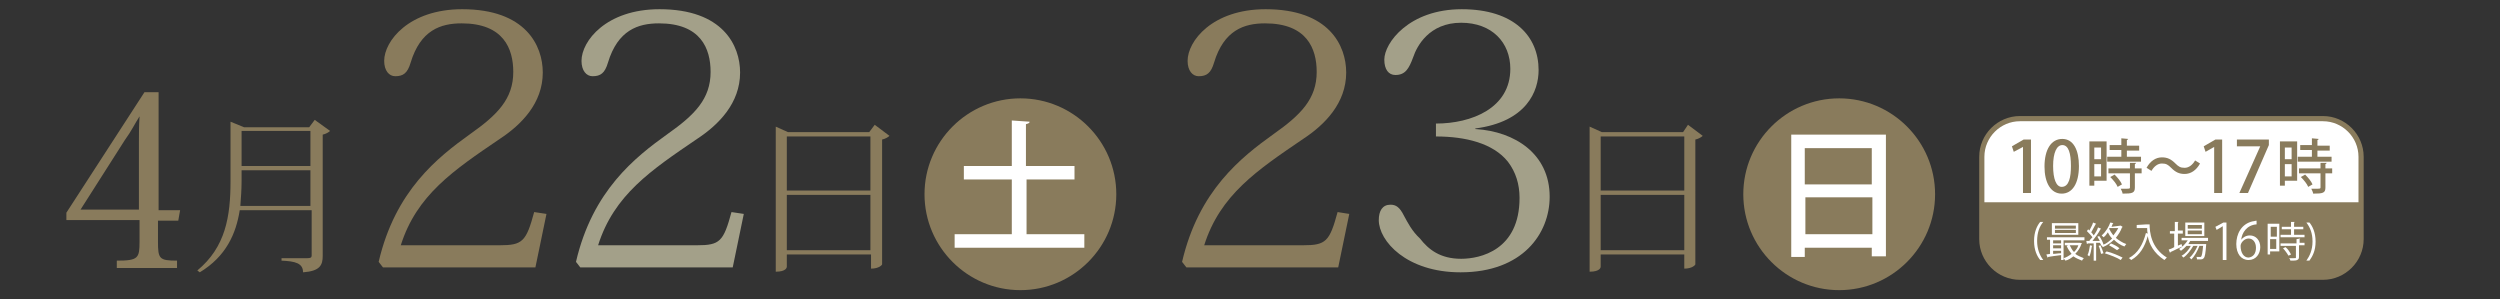
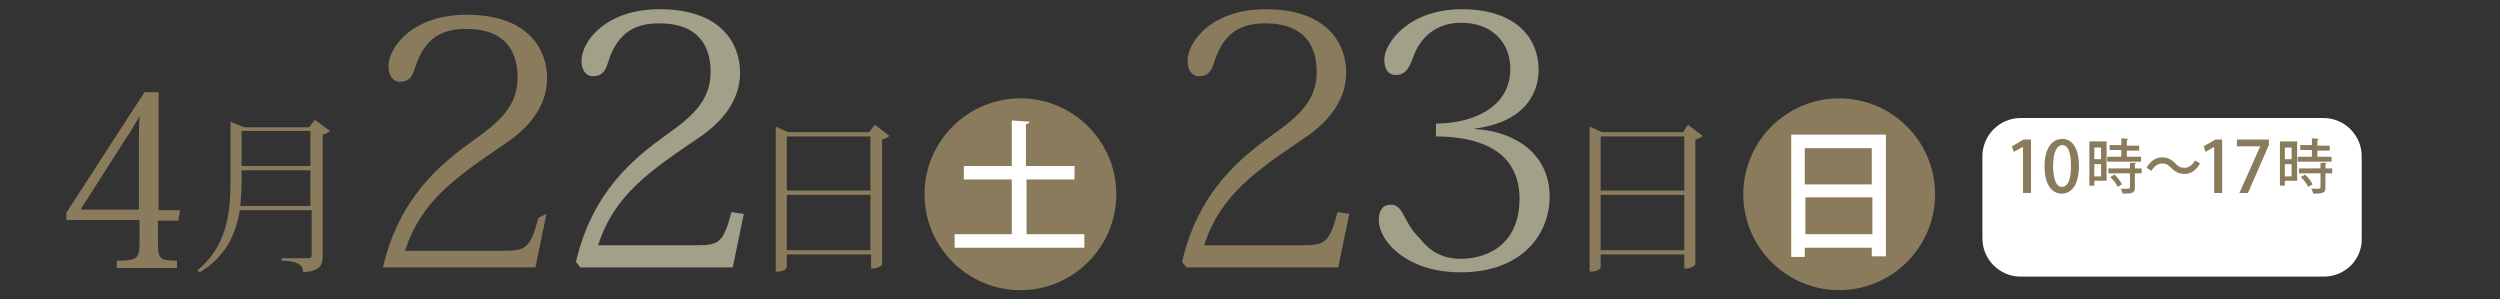
<svg xmlns="http://www.w3.org/2000/svg" version="1.1" id="_レイヤー_2" x="0px" y="0px" viewBox="0 0 406.7 48.7" style="enable-background:new 0 0 406.7 48.7;" xml:space="preserve">
  <rect x="0" y="0" width="406.7" height="48.7" fill="#333333" stroke="none" />
  <style type="text/css">
	.st0{fill:#FFFFFF;}
	.st1{fill:#897B5C;}
	.st2{fill:none;stroke:#897B5C;stroke-width:0.844;stroke-miterlimit:10;}
	.st3{fill:#A3A089;}
</style>
  <path class="st0" d="M378,45h-49.3c-3.4,0-6.2-2.8-6.2-6.2V25.4c0-3.4,2.8-6.2,6.2-6.2H378c3.4,0,6.2,2.8,6.2,6.2v13.4  C384.3,42.2,381.5,45,378,45" />
-   <path class="st1" d="M322.2,32.9V39c0,3.3,2.7,5.9,5.9,5.9h49.9c3.3,0,5.9-2.7,5.9-5.9v-6.1L322.2,32.9z" />
  <polygon class="st1" points="329.1,31.4 329.1,23.9 329.1,23.9 327.6,24.7 327.3,23.8 329.2,22.7 330.4,22.7 330.4,31.4 " />
  <path class="st1" d="M332.6,27.1c0-2.8,1.1-4.5,2.9-4.5c1.8,0,2.7,1.8,2.7,4.4c0,2.9-1.1,4.5-2.8,4.5  C333.6,31.5,332.6,29.7,332.6,27.1 M336.9,27c0-2.1-0.4-3.4-1.4-3.4c-0.9,0-1.5,1.2-1.5,3.4c0,2.1,0.5,3.4,1.4,3.4  C336.6,30.4,336.9,28.8,336.9,27" />
  <path class="st1" d="M342.7,23.1v6.3h-2v0.8h-0.8v-7.2H342.7z M341.8,24h-1.1v1.9h1.1V24z M340.7,28.7h1.1v-2h-1.1V28.7z M346,25.5  h2.3v0.8h-5.5v-0.8h2.3v-1.1h-1.9v-0.8h1.9v-1.1l1.1,0.1c0,0.1-0.1,0.1-0.2,0.2v0.9h2v0.8h-2V25.5z M347.5,26.5  c0,0.1-0.1,0.1-0.2,0.2v0.7h1.1v0.8h-1.1v2.3c0,0.9-0.4,1-2,1c0-0.2-0.2-0.6-0.3-0.8c0.3,0,0.5,0,0.8,0c0.6,0,0.7,0,0.7-0.2v-2.3  h-3.5v-0.8h3.5v-0.9L347.5,26.5z M344.5,30.4c-0.2-0.5-0.7-1.1-1.2-1.6l0.7-0.4c0.5,0.5,1,1.1,1.2,1.6L344.5,30.4z" />
  <path class="st1" d="M357.9,26.6c-0.6,1.1-1.5,1.7-2.5,1.7c-0.9,0-1.5-0.3-2.2-1c-0.5-0.5-0.8-0.7-1.5-0.7c-0.7,0-1.3,0.5-1.7,1.2  l-0.8-0.5c0.6-1.1,1.5-1.7,2.5-1.7c0.9,0,1.5,0.3,2.2,1c0.5,0.5,0.8,0.7,1.5,0.7c0.7,0,1.3-0.5,1.7-1.2L357.9,26.6z" />
  <polygon class="st1" points="360.2,31.4 360.2,23.9 360.2,23.9 358.8,24.7 358.5,23.8 360.4,22.7 361.5,22.7 361.5,31.4 " />
  <polygon class="st1" points="363.9,22.7 369.1,22.7 369.1,23.6 365.7,31.4 364.3,31.4 367.7,23.8 367.7,23.8 363.9,23.8 " />
  <path class="st1" d="M373.7,23.1v6.3h-2v0.8h-0.8v-7.2H373.7z M372.8,24h-1.1v1.9h1.1V24z M371.7,28.7h1.1v-2h-1.1V28.7z M377,25.5  h2.3v0.8h-5.5v-0.8h2.3v-1.1h-1.9v-0.8h1.9v-1.1l1.1,0.1c0,0.1-0.1,0.1-0.2,0.2v0.9h2v0.8h-2V25.5z M378.5,26.5  c0,0.1-0.1,0.1-0.2,0.2v0.7h1.1v0.8h-1.1v2.3c0,0.9-0.4,1-2,1c0-0.2-0.2-0.6-0.3-0.8c0.3,0,0.5,0,0.8,0c0.6,0,0.7,0,0.7-0.2v-2.3  h-3.5v-0.8h3.5v-0.9L378.5,26.5z M375.5,30.4c-0.2-0.5-0.7-1.1-1.2-1.6l0.7-0.4c0.5,0.5,1,1.1,1.2,1.6L375.5,30.4z" />
  <path class="st0" d="M331.9,42.3c-0.5-0.6-1-1.6-1-3.1c0-1.5,0.5-2.5,1-3.1h0.5c-0.6,0.7-1,1.7-1,3.1c0,1.3,0.4,2.3,1,3.1H331.9z" />
  <path class="st0" d="M339,39.1h-3.3v3.2h-0.4v-0.8c-0.8,0.1-1.6,0.2-2.1,0.3c0,0,0,0.1-0.1,0.1l-0.2-0.5l0.6-0.1v-2.3H333v-0.4h6.1  V39.1z M338.1,38.2h-4.3v-1.9h4.3V38.2z M335.3,39.1H334v0.5h1.3V39.1z M335.3,39.9H334v0.5h1.3V39.9z M334,40.7v0.6  c0.4,0,0.8-0.1,1.3-0.1v-0.4H334z M337.7,36.7h-3.4v0.5h3.4V36.7z M337.7,37.4h-3.4v0.5h3.4V37.4z M338.4,39.5l0.3,0.1  c0,0,0,0.1-0.1,0.1c-0.2,0.6-0.5,1.1-1,1.6c0.4,0.3,0.9,0.5,1.4,0.7c-0.1,0.1-0.2,0.2-0.3,0.4c-0.5-0.2-1-0.4-1.4-0.7  c-0.4,0.3-0.8,0.6-1.3,0.7c-0.1-0.1-0.2-0.3-0.3-0.4c0.4-0.1,0.9-0.4,1.3-0.7c-0.3-0.4-0.6-0.8-0.8-1.3l0.3-0.1h-0.6v-0.4  L338.4,39.5L338.4,39.5z M336.7,39.9c0.2,0.4,0.4,0.8,0.7,1.1c0.3-0.3,0.6-0.7,0.7-1.1H336.7z" />
  <path class="st0" d="M345,36.7l0.3,0.2c0,0,0,0.1-0.1,0.1c-0.2,0.6-0.6,1.2-1,1.7c0.5,0.4,1.1,0.8,1.7,1c-0.1,0.1-0.2,0.3-0.3,0.4  c-0.6-0.2-1.2-0.6-1.7-1.1c-0.5,0.5-1.1,0.9-1.8,1.2c-0.1-0.1-0.2-0.3-0.3-0.3l0,0c0-0.1-0.1-0.3-0.2-0.4c-0.2,0-0.4,0-0.6,0v2.9  h-0.4v-2.8c-0.4,0-0.7,0-1,0c0,0.1,0,0.1-0.1,0.1l-0.1-0.5h0.5c0.1-0.2,0.3-0.4,0.5-0.6c-0.2-0.3-0.6-0.7-0.9-1l0.2-0.3  c0.1,0.1,0.1,0.1,0.2,0.2c0.2-0.4,0.5-0.9,0.6-1.3l0.5,0.2c0,0-0.1,0.1-0.1,0.1c-0.2,0.4-0.5,0.9-0.7,1.3c0.2,0.2,0.3,0.3,0.4,0.5  c0.3-0.4,0.6-0.9,0.7-1.3l0.5,0.2c0,0-0.1,0.1-0.1,0.1c-0.3,0.6-0.9,1.4-1.3,1.9l1.2,0c-0.1-0.2-0.3-0.5-0.4-0.7l0.3-0.1  c0.3,0.4,0.6,1,0.7,1.4c0.5-0.2,1-0.6,1.4-1c-0.3-0.3-0.5-0.6-0.7-1c-0.2,0.3-0.4,0.6-0.7,0.8c-0.1-0.1-0.2-0.2-0.3-0.3  c0.7-0.6,1.2-1.5,1.4-2.1l0.5,0.1c0,0-0.1,0.1-0.1,0.1c-0.1,0.2-0.1,0.3-0.2,0.5L345,36.7L345,36.7z M340.4,40c0,0-0.1,0.1-0.1,0.1  c-0.1,0.6-0.2,1.2-0.4,1.6c-0.1-0.1-0.2-0.1-0.3-0.2c0.2-0.4,0.3-1,0.4-1.6L340.4,40z M341.8,41.3c-0.1-0.4-0.2-0.9-0.4-1.3l0.3-0.1  c0.2,0.4,0.4,1,0.5,1.3L341.8,41.3z M345,42.3c-0.6-0.4-1.7-0.8-2.6-1.1l0.3-0.3c0.9,0.2,2,0.7,2.6,1L345,42.3z M344.4,40.7  c-0.3-0.2-0.9-0.6-1.3-0.8l0.3-0.3c0.5,0.2,1.1,0.5,1.4,0.8L344.4,40.7z M343.2,37.1l-0.1,0.1c0.2,0.4,0.4,0.7,0.7,1.1  c0.3-0.4,0.6-0.8,0.8-1.2H343.2z" />
  <path class="st0" d="M349.2,36.5h0.5c0,1.2,0.2,3.8,2.8,5.4c-0.1,0.1-0.3,0.3-0.4,0.4c-1.7-1.1-2.5-2.6-2.7-3.9  c-0.5,1.8-1.3,3.1-2.7,3.9c-0.1-0.1-0.3-0.3-0.4-0.3c1.5-0.8,2.3-2.2,2.8-4.1l0.3,0.1c-0.1-0.3-0.1-0.6-0.1-0.9h-1.7v-0.5  L349.2,36.5L349.2,36.5z" />
  <path class="st0" d="M354.2,40l0.7-0.3c0,0,0,0.1,0.1,0.4c-0.7,0.3-1.4,0.7-1.9,0.9c0,0.1,0,0.1-0.1,0.1l-0.2-0.5  c0.3-0.1,0.6-0.2,0.9-0.4V38H353v-0.4h0.8v-1.5l0.6,0c0,0,0,0.1-0.1,0.1v1.3h0.8V38h-0.8V40z M359.1,39.2h-2.8  c-0.1,0.2-0.2,0.3-0.3,0.5h2.6l0.1,0l0.2,0l0,0.1c-0.1,1.4-0.2,2-0.4,2.2c-0.2,0.2-0.3,0.2-0.7,0.2c-0.1,0-0.2,0-0.4,0  c0-0.1,0-0.3-0.1-0.4c0.3,0,0.5,0,0.6,0c0.1,0,0.2,0,0.2-0.1c0.1-0.1,0.2-0.6,0.3-1.7h-0.6c-0.3,0.8-0.8,1.7-1.3,2.2  c-0.1-0.1-0.2-0.2-0.3-0.3c0.5-0.4,1-1.2,1.3-1.9h-0.7c-0.4,0.7-1,1.5-1.6,1.9c-0.1-0.1-0.2-0.2-0.3-0.3c0.6-0.3,1.2-1,1.5-1.6h-0.7  c-0.3,0.3-0.6,0.6-0.9,0.8c-0.1-0.1-0.2-0.2-0.3-0.3c0.5-0.3,1-0.8,1.4-1.4h-1v-0.4h4.3V39.2z M358.6,38.4h-3.1v-2.2h3.1V38.4z   M358.2,36.6h-2.3v0.6h2.3V36.6z M358.2,37.5h-2.3v0.6h2.3V37.5z" />
  <polygon class="st0" points="361.6,42.3 361.6,36.8 361.6,36.8 360.6,37.4 360.4,36.9 361.7,36.2 362.2,36.2 362.2,42.3 " />
  <path class="st0" d="M364.6,39c0.3-0.4,0.8-0.7,1.4-0.7c1,0,1.7,0.8,1.7,1.9c0,1.1-0.7,2.1-1.9,2.1s-2-1-2-2.6  c0-1.6,0.8-3.3,2.7-3.7c0.2,0,0.4-0.1,0.6-0.1l0,0.6C365.5,36.6,364.7,37.9,364.6,39L364.6,39z M367,40.3c0-0.9-0.5-1.5-1.2-1.5  c-0.7,0-1.3,0.7-1.3,1.2c0,1.1,0.5,1.9,1.3,1.9C366.6,41.8,367,41.2,367,40.3" />
  <path class="st0" d="M370.8,36.5v4.4h-1.5v0.5h-0.4v-5H370.8z M370.4,36.9h-1v1.6h1V36.9z M369.3,40.5h1v-1.6h-1V40.5z M373.1,38.2  h1.8v0.4h-3.9v-0.4h1.7v-0.9h-1.5v-0.4h1.5v-0.8l0.6,0c0,0,0,0.1-0.1,0.1v0.7h1.5v0.4h-1.5V38.2z M374.2,38.8c0,0,0,0.1-0.1,0.1v0.6  h0.8v0.4H374v1.9c0,0.3-0.1,0.4-0.3,0.5c-0.2,0.1-0.5,0.1-1.1,0.1c0-0.1-0.1-0.3-0.2-0.4c0.3,0,0.5,0,0.7,0c0.4,0,0.4,0,0.4-0.1  v-1.9H371v-0.4h2.6v-0.7L374.2,38.8z M372.3,41.6c-0.2-0.3-0.5-0.8-0.9-1.2l0.4-0.2c0.4,0.3,0.7,0.8,0.9,1.2L372.3,41.6z" />
  <path class="st0" d="M375.7,36.2c0.5,0.6,1,1.6,1,3.1c0,1.5-0.5,2.4-1,3.1h-0.5c0.5-0.7,1-1.7,1-3.1c0-1.4-0.4-2.3-1-3.1H375.7z" />
-   <path class="st2" d="M377.9,45.1h-49.3c-3.4,0-6.2-2.8-6.2-6.2V25.5c0-3.4,2.8-6.2,6.2-6.2h49.3c3.4,0,6.2,2.8,6.2,6.2v13.4  C384.1,42.3,381.3,45.1,377.9,45.1z" />
  <path class="st1" d="M181.6,31.6c0,8.6-7,15.6-15.6,15.6c-8.6,0-15.6-7-15.6-15.6c0-8.6,7-15.6,15.6-15.6  C174.6,16,181.6,23,181.6,31.6" />
  <path class="st1" d="M314.8,31.6c0,8.6-7,15.6-15.6,15.6c-8.6,0-15.6-7-15.6-15.6c0-8.6,7-15.6,15.6-15.6  C307.8,16,314.8,23,314.8,31.6" />
  <path class="st0" d="M167,38.1h9.4v2.2h-21.1v-2.2h9.3v-8.9h-7.8V27h7.8v-7.4l2.9,0.2c0,0.2-0.2,0.3-0.6,0.4V27h7.9v2.2H167V38.1z" />
  <path class="st0" d="M291.4,21.9h15.4v19.8h-2.3v-1.4h-10.9v1.5h-2.2V21.9z M304.5,24.1h-10.9V30h10.9V24.1z M293.7,38.1h10.9v-6  h-10.9V38.1z" />
  <path class="st1" d="M22.6,35.8H10.8v-1.2L23.5,15h2.3v19.2h3.5l-0.3,1.7h-3.3v3.4c0,2.8,0.2,3.1,3.1,3.1v1.2H19v-1.2  c3.5,0,3.7-0.4,3.7-3.1V35.8z M22.6,19.1c-0.6,0.9-1.2,2.2-2.3,3.7l-7.2,11.3h9.5V23c0-1.1,0-2.6,0.1-4H22.6z" />
  <path class="st1" d="M51.2,19.5l2.5,1.8c-0.2,0.2-0.7,0.5-1.2,0.6v19.7c0,1.5-0.4,2.5-3.2,2.7c0-1.5-1.3-1.8-3.5-1.9V42h4.2  c0.5,0,0.7-0.1,0.7-0.4v-7.4H39c-0.6,3.8-2.2,7.5-6.5,10.1l-0.4-0.3c4.6-3.8,5.4-8.8,5.4-14.5v-9.7l2.2,0.9h10.6L51.2,19.5z   M39.3,29.5c0,1.3-0.1,2.7-0.2,4h11.4v-5.8H39.3V29.5z M50.6,21.3H39.3V27h11.2V21.3z" />
-   <path class="st1" d="M88.9,34.8l-1.8,8.7H62.3l-0.7-0.9c2.7-11.6,9.6-17,14.9-20.8c4.4-3.1,7-5.7,7-10.1c0-3.8-1.6-7.9-8.4-7.9  c-3.4,0-6.7,1.1-8.3,6.4c-0.5,1.7-1.2,2.2-2.5,2.2c-1,0-1.8-0.9-1.8-2.5c0-3.2,4-8.4,12.7-8.4c10.3,0,13.1,5.9,13.1,10.3  c0,5-3.5,8.5-7,10.8c-7.5,5.1-13.5,9.1-16.1,17.3h16.1c3.7,0,4.3-0.6,5.6-5.4L88.9,34.8z" />
+   <path class="st1" d="M88.9,34.8l-1.8,8.7H62.3c2.7-11.6,9.6-17,14.9-20.8c4.4-3.1,7-5.7,7-10.1c0-3.8-1.6-7.9-8.4-7.9  c-3.4,0-6.7,1.1-8.3,6.4c-0.5,1.7-1.2,2.2-2.5,2.2c-1,0-1.8-0.9-1.8-2.5c0-3.2,4-8.4,12.7-8.4c10.3,0,13.1,5.9,13.1,10.3  c0,5-3.5,8.5-7,10.8c-7.5,5.1-13.5,9.1-16.1,17.3h16.1c3.7,0,4.3-0.6,5.6-5.4L88.9,34.8z" />
  <path class="st3" d="M121,34.8l-1.8,8.7H94.4l-0.7-0.9c2.7-11.6,9.6-17,14.9-20.8c4.4-3.1,7-5.7,7-10.1c0-3.8-1.6-7.9-8.4-7.9  c-3.4,0-6.7,1.1-8.3,6.4c-0.5,1.7-1.2,2.2-2.5,2.2c-1,0-1.8-0.9-1.8-2.5c0-3.2,4-8.4,12.7-8.4c10.3,0,13.1,5.9,13.1,10.3  c0,5-3.5,8.5-7,10.8c-7.5,5.1-13.5,9.1-16.1,17.3h16.1c3.7,0,4.3-0.6,5.6-5.4L121,34.8z" />
  <path class="st1" d="M142.3,20.3l2.4,1.8c-0.2,0.2-0.7,0.5-1.2,0.6V43c0,0.1-0.5,0.7-1.8,0.7v-2.3H128v2c0,0.1-0.1,0.8-1.8,0.8V20.6  l2,0.9h13.2L142.3,20.3z M141.6,22.2H128V31h13.6V22.2z M128,40.7h13.6v-9H128V40.7z" />
  <path class="st1" d="M219.5,34.8l-1.8,8.7H193l-0.7-0.9c2.7-11.6,9.6-17,14.9-20.8c4.4-3.1,7-5.7,7-10.1c0-3.8-1.6-7.9-8.4-7.9  c-3.4,0-6.7,1.1-8.3,6.4c-0.5,1.7-1.2,2.2-2.5,2.2c-1,0-1.8-0.9-1.8-2.5c0-3.2,4-8.4,12.7-8.4c10.3,0,13.1,5.9,13.1,10.3  c0,5-3.5,8.5-7,10.8c-7.5,5.1-13.5,9.1-16.1,17.3h16.1c3.7,0,4.3-0.6,5.6-5.4L219.5,34.8z" />
  <path class="st3" d="M240.1,21c6.3,0.4,12,4,12,11c0,6-4.4,12.3-14.5,12.3c-8.8,0-13.3-5.1-13.3-8.5c0-1.5,0.6-2.5,1.9-2.5  c0.9,0,1.5,0.4,2.2,1.8c0.6,1.1,1.3,2.5,2.6,3.7c1.4,1.8,3.3,3.3,6.7,3.3c3.1,0,9.5-1.4,9.5-9.9c0-2.2-0.6-4.2-1.9-5.9  c-2.4-3-6.9-4.1-11.7-4.1v-2.1c5.8,0,12.1-2.5,12.1-8.9c0-4.3-3-7.5-8-7.5c-5.2,0-7.2,3.8-7.8,5.6c-0.7,1.9-1.3,2.9-2.9,2.9  c-1.1,0-1.8-0.9-1.8-2.5c0-2.7,4-8.2,12.6-8.2c8.5,0,12.5,4.4,12.5,9.9c0,3.4-1.9,8.4-10.3,9.5V21z" />
  <path class="st1" d="M274.6,20.3l2.4,1.8c-0.2,0.2-0.7,0.5-1.2,0.6V43c0,0.1-0.5,0.7-1.8,0.7v-2.3h-13.6v2c0,0.1-0.1,0.8-1.8,0.8  V20.6l2,0.9h13.2L274.6,20.3z M274,22.2h-13.6V31H274V22.2z M260.3,40.7H274v-9h-13.6V40.7z" />
</svg>